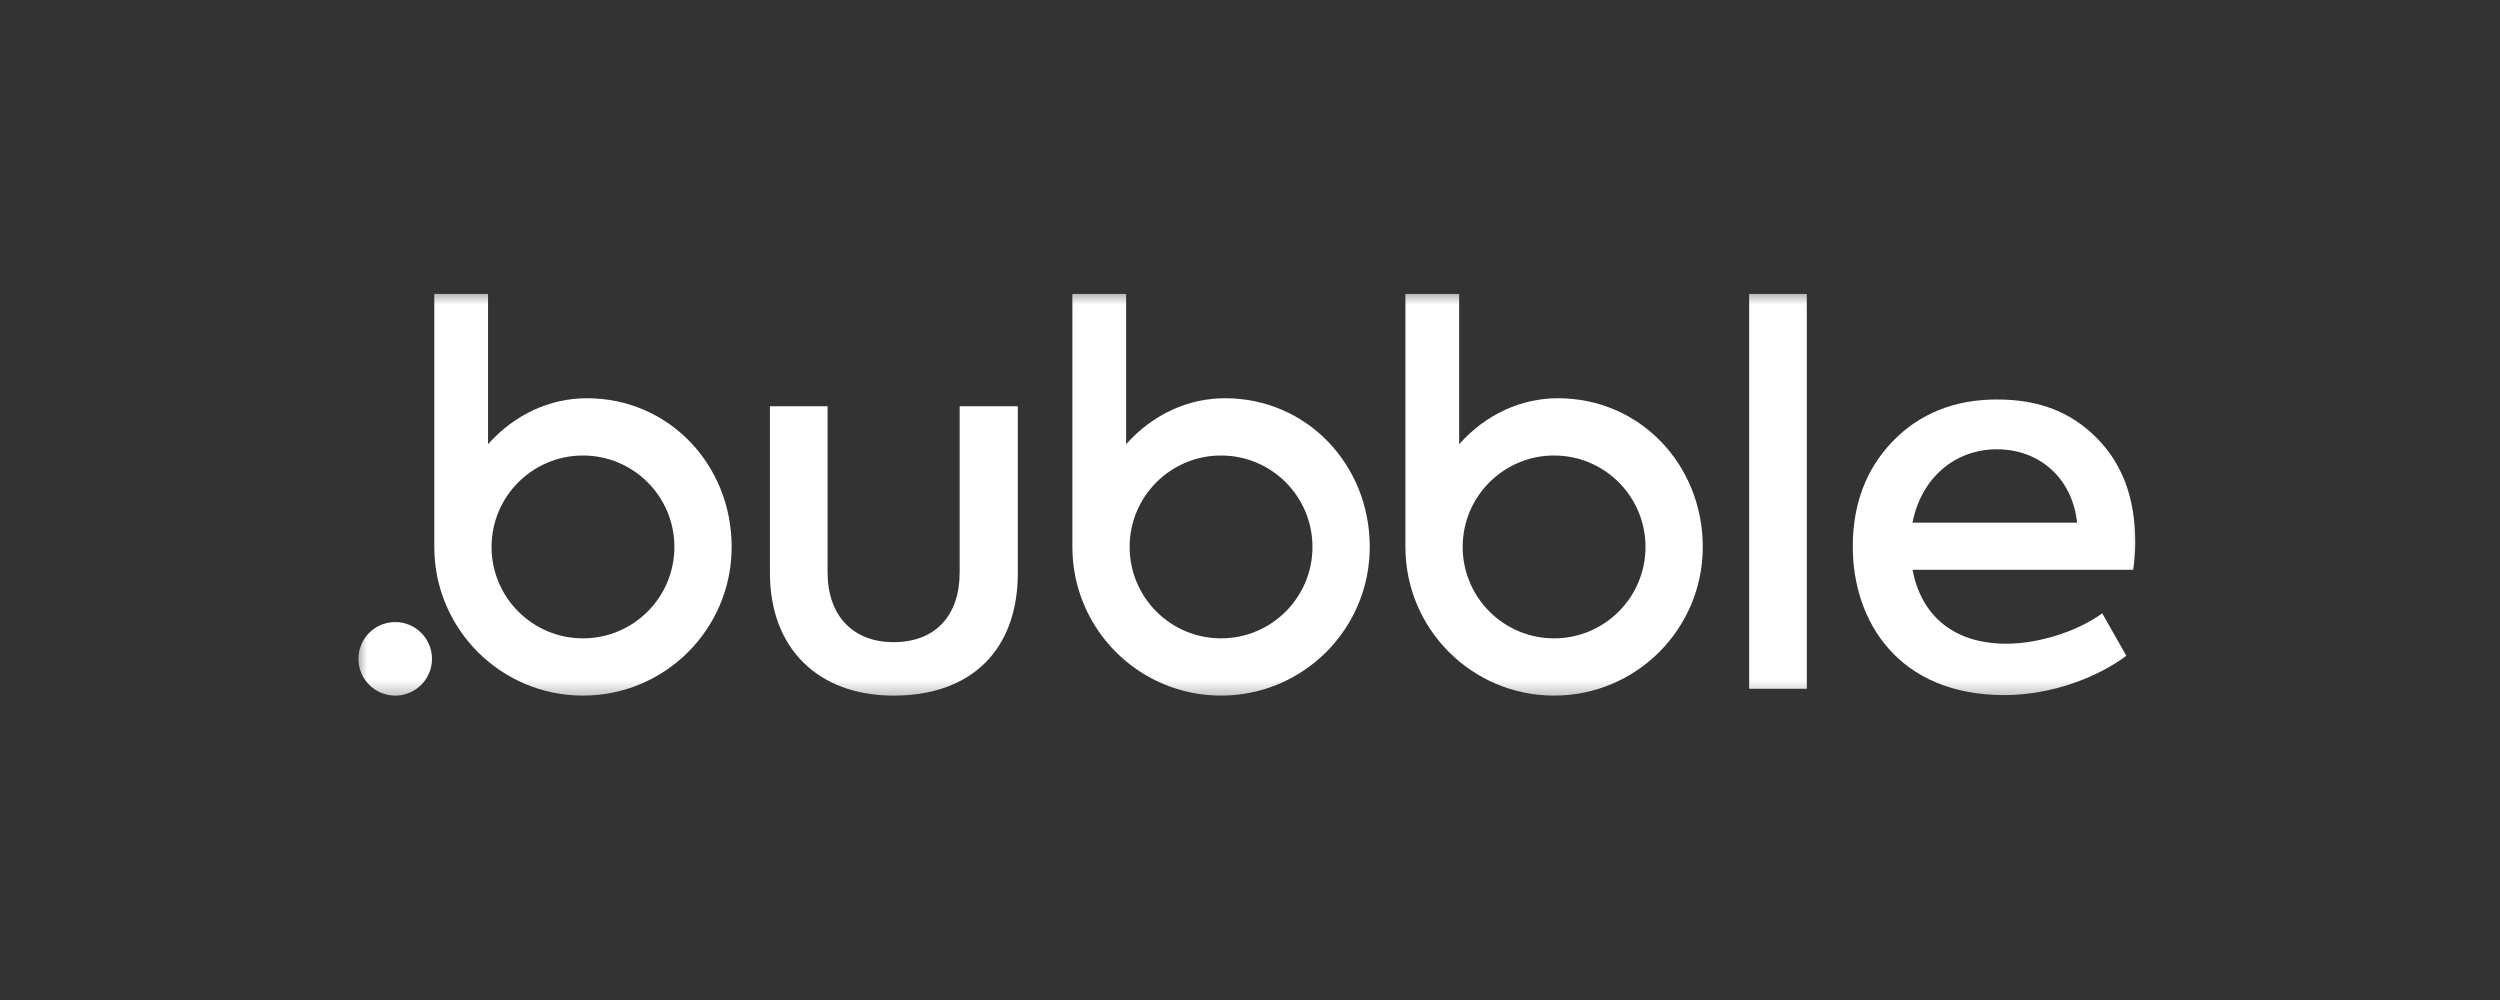
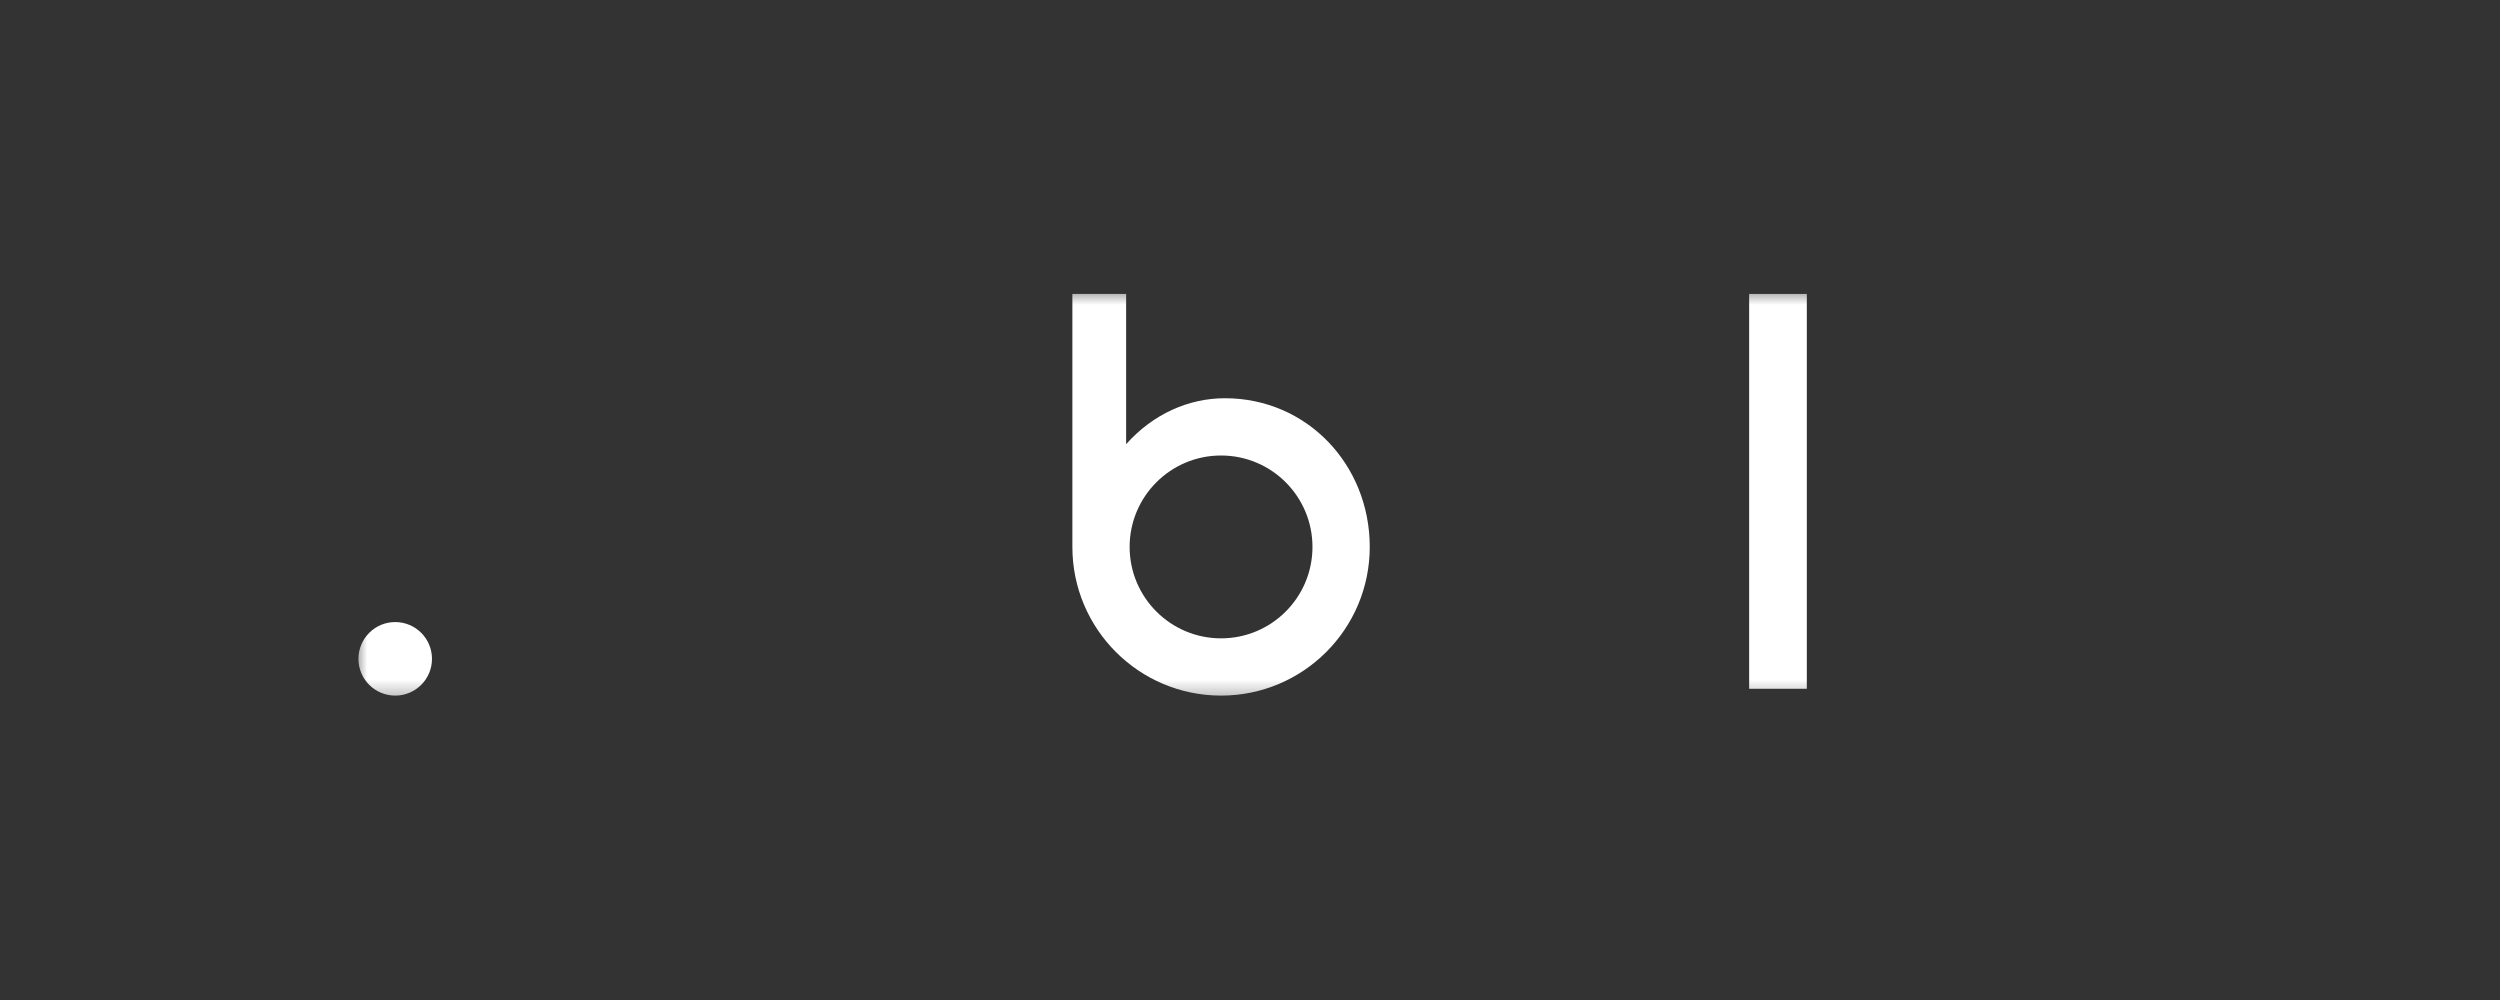
<svg xmlns="http://www.w3.org/2000/svg" width="160" height="64" viewBox="0 0 160 64" fill="none">
  <rect x="0" y="0" width="160" height="64" fill="#333333" stroke="none" />
  <g clip-path="url(#clip0_907_151)">
    <mask id="mask0_907_151" style="mask-type:luminance" maskUnits="userSpaceOnUse" x="22" y="18" width="116" height="27">
      <path d="M137.039 18.506H22.646V44.727H137.039V18.506Z" fill="white" style="fill:white;fill-opacity:1;" />
    </mask>
    <g mask="url(#mask0_907_151)">
      <path d="M78.398 25.487C76.088 25.487 73.811 26.479 72.072 28.429V18.812H68.632V35.003C68.632 40.258 72.892 44.519 78.148 44.519C83.404 44.519 87.664 40.258 87.664 35.003C87.664 29.747 83.653 25.487 78.397 25.487M78.147 40.854C74.916 40.854 72.296 38.234 72.296 35.003C72.296 31.772 74.916 29.152 78.147 29.152C81.379 29.152 83.998 31.772 83.998 35.003C83.998 38.234 81.379 40.854 78.147 40.854Z" fill="white" style="fill:white;fill-opacity:1;" />
    </g>
    <mask id="mask1_907_151" style="mask-type:luminance" maskUnits="userSpaceOnUse" x="22" y="18" width="116" height="27">
-       <path d="M137.039 18.506H22.646V44.727H137.039V18.506Z" fill="white" style="fill:white;fill-opacity:1;" />
-     </mask>
+       </mask>
    <g mask="url(#mask1_907_151)">
      <path d="M99.712 25.487C97.401 25.487 95.124 26.479 93.386 28.429V18.812H89.946V35.002C89.946 35.002 89.946 35.002 89.946 35.003C89.946 40.258 94.206 44.519 99.462 44.519C104.717 44.519 108.978 40.258 108.978 35.003C108.978 29.747 104.967 25.487 99.711 25.487M99.462 40.854C96.231 40.854 93.611 38.234 93.611 35.003C93.611 31.772 96.231 29.152 99.462 29.152C102.693 29.152 105.312 31.772 105.312 35.003C105.312 38.234 102.693 40.854 99.462 40.854Z" fill="white" style="fill:white;fill-opacity:1;" />
    </g>
    <mask id="mask2_907_151" style="mask-type:luminance" maskUnits="userSpaceOnUse" x="22" y="18" width="116" height="27">
      <path d="M137.039 18.506H22.646V44.727H137.039V18.506Z" fill="white" style="fill:white;fill-opacity:1;" />
    </mask>
    <g mask="url(#mask2_907_151)">
-       <path d="M49.275 36.67V26.003H52.965V36.636C52.965 39.354 54.541 41.098 57.192 41.098C59.842 41.098 61.418 39.42 61.418 36.636V26.003H65.141V36.67C65.141 41.601 62.156 44.519 57.192 44.519C52.361 44.519 49.275 41.501 49.275 36.67Z" fill="white" style="fill:white;fill-opacity:1;" />
-     </g>
+       </g>
    <mask id="mask3_907_151" style="mask-type:luminance" maskUnits="userSpaceOnUse" x="22" y="18" width="116" height="27">
      <path d="M137.039 18.506H22.646V44.727H137.039V18.506Z" fill="white" style="fill:white;fill-opacity:1;" />
    </mask>
    <g mask="url(#mask3_907_151)">
-       <path d="M115.636 18.812H111.946V44.082H115.636V18.812Z" fill="white" style="fill:white;fill-opacity:1;" />
+       <path d="M115.636 18.812H111.946V44.082H115.636V18.812" fill="white" style="fill:white;fill-opacity:1;" />
    </g>
    <mask id="mask4_907_151" style="mask-type:luminance" maskUnits="userSpaceOnUse" x="22" y="18" width="116" height="27">
-       <path d="M137.039 18.506H22.646V44.727H137.039V18.506Z" fill="white" style="fill:white;fill-opacity:1;" />
-     </mask>
+       </mask>
    <g mask="url(#mask4_907_151)">
-       <path d="M136.522 36.469H122.401C122.937 39.286 124.917 41.198 128.405 41.198C130.451 41.198 132.933 40.426 134.544 39.253L136.087 41.97C134.242 43.345 131.323 44.486 128.271 44.486C121.496 44.486 118.578 39.757 118.578 34.993C118.578 32.276 119.416 30.029 121.127 28.251C122.838 26.474 125.085 25.567 127.802 25.567C130.519 25.567 132.532 26.373 134.175 28.016C135.819 29.66 136.657 31.873 136.657 34.691C136.657 35.194 136.624 35.798 136.523 36.469M122.401 33.45H132.934C132.632 30.599 130.519 28.754 127.802 28.754C125.084 28.754 122.938 30.633 122.401 33.45Z" fill="white" style="fill:white;fill-opacity:1;" />
-     </g>
+       </g>
    <mask id="mask5_907_151" style="mask-type:luminance" maskUnits="userSpaceOnUse" x="22" y="18" width="116" height="27">
      <path d="M137.039 18.506H22.646V44.727H137.039V18.506Z" fill="white" style="fill:white;fill-opacity:1;" />
    </mask>
    <g mask="url(#mask5_907_151)">
-       <path d="M37.56 25.487C35.25 25.487 32.973 26.479 31.235 28.429V18.812H27.795V35.003C27.795 40.258 32.055 44.519 37.31 44.519C42.566 44.519 46.826 40.258 46.826 35.003C46.826 29.747 42.816 25.487 37.56 25.487M37.31 40.854C34.079 40.854 31.459 38.234 31.459 35.003C31.459 31.772 34.079 29.152 37.31 29.152C40.541 29.152 43.161 31.772 43.161 35.003C43.161 38.234 40.541 40.854 37.31 40.854Z" fill="white" style="fill:white;fill-opacity:1;" />
-     </g>
+       </g>
    <mask id="mask6_907_151" style="mask-type:luminance" maskUnits="userSpaceOnUse" x="22" y="18" width="116" height="27">
      <path d="M137.039 18.506H22.646V44.727H137.039V18.506Z" fill="white" style="fill:white;fill-opacity:1;" />
    </mask>
    <g mask="url(#mask6_907_151)">
      <path d="M25.294 39.812C23.994 39.812 22.94 40.866 22.94 42.166C22.94 43.466 23.994 44.519 25.294 44.519C26.594 44.519 27.647 43.466 27.647 42.166C27.647 40.866 26.594 39.812 25.294 39.812Z" fill="white" style="fill:white;fill-opacity:1;" />
    </g>
  </g>
  <defs>
    <clipPath id="clip0_907_151">
      <rect width="114.393" height="26.22" fill="white" style="fill:white;fill-opacity:1;" transform="translate(22.646 18.506)" />
    </clipPath>
  </defs>
</svg>